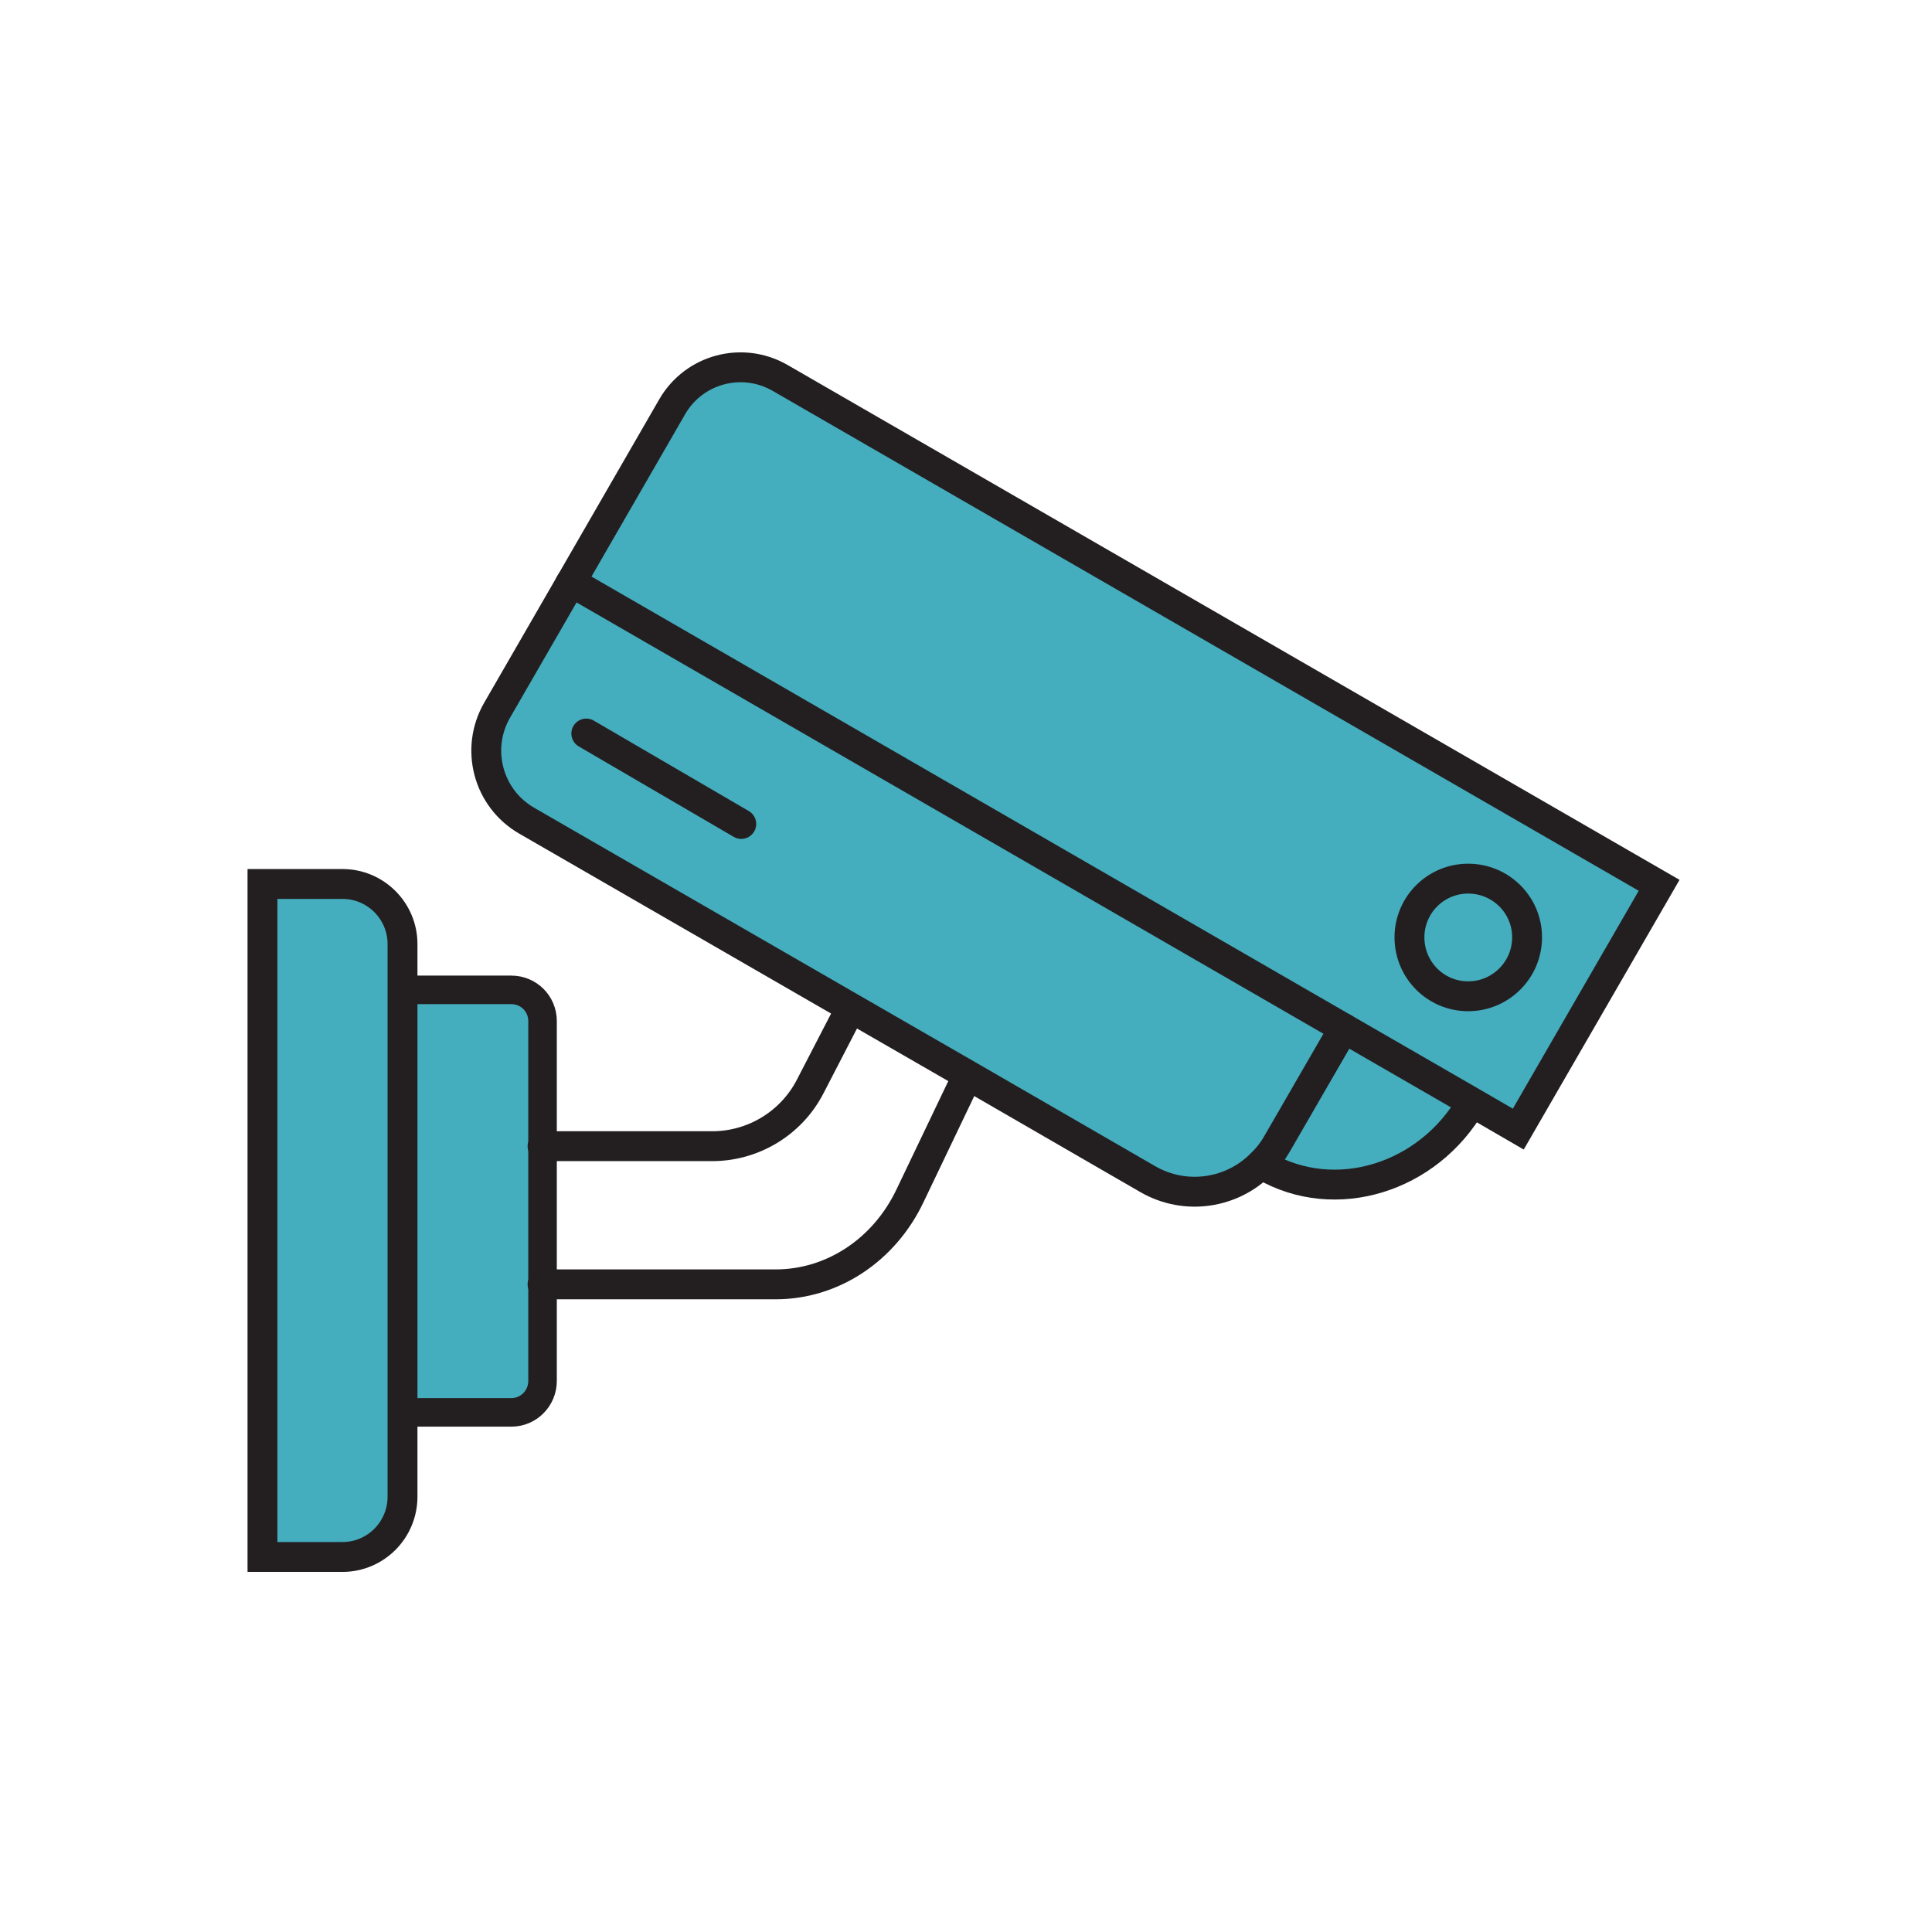
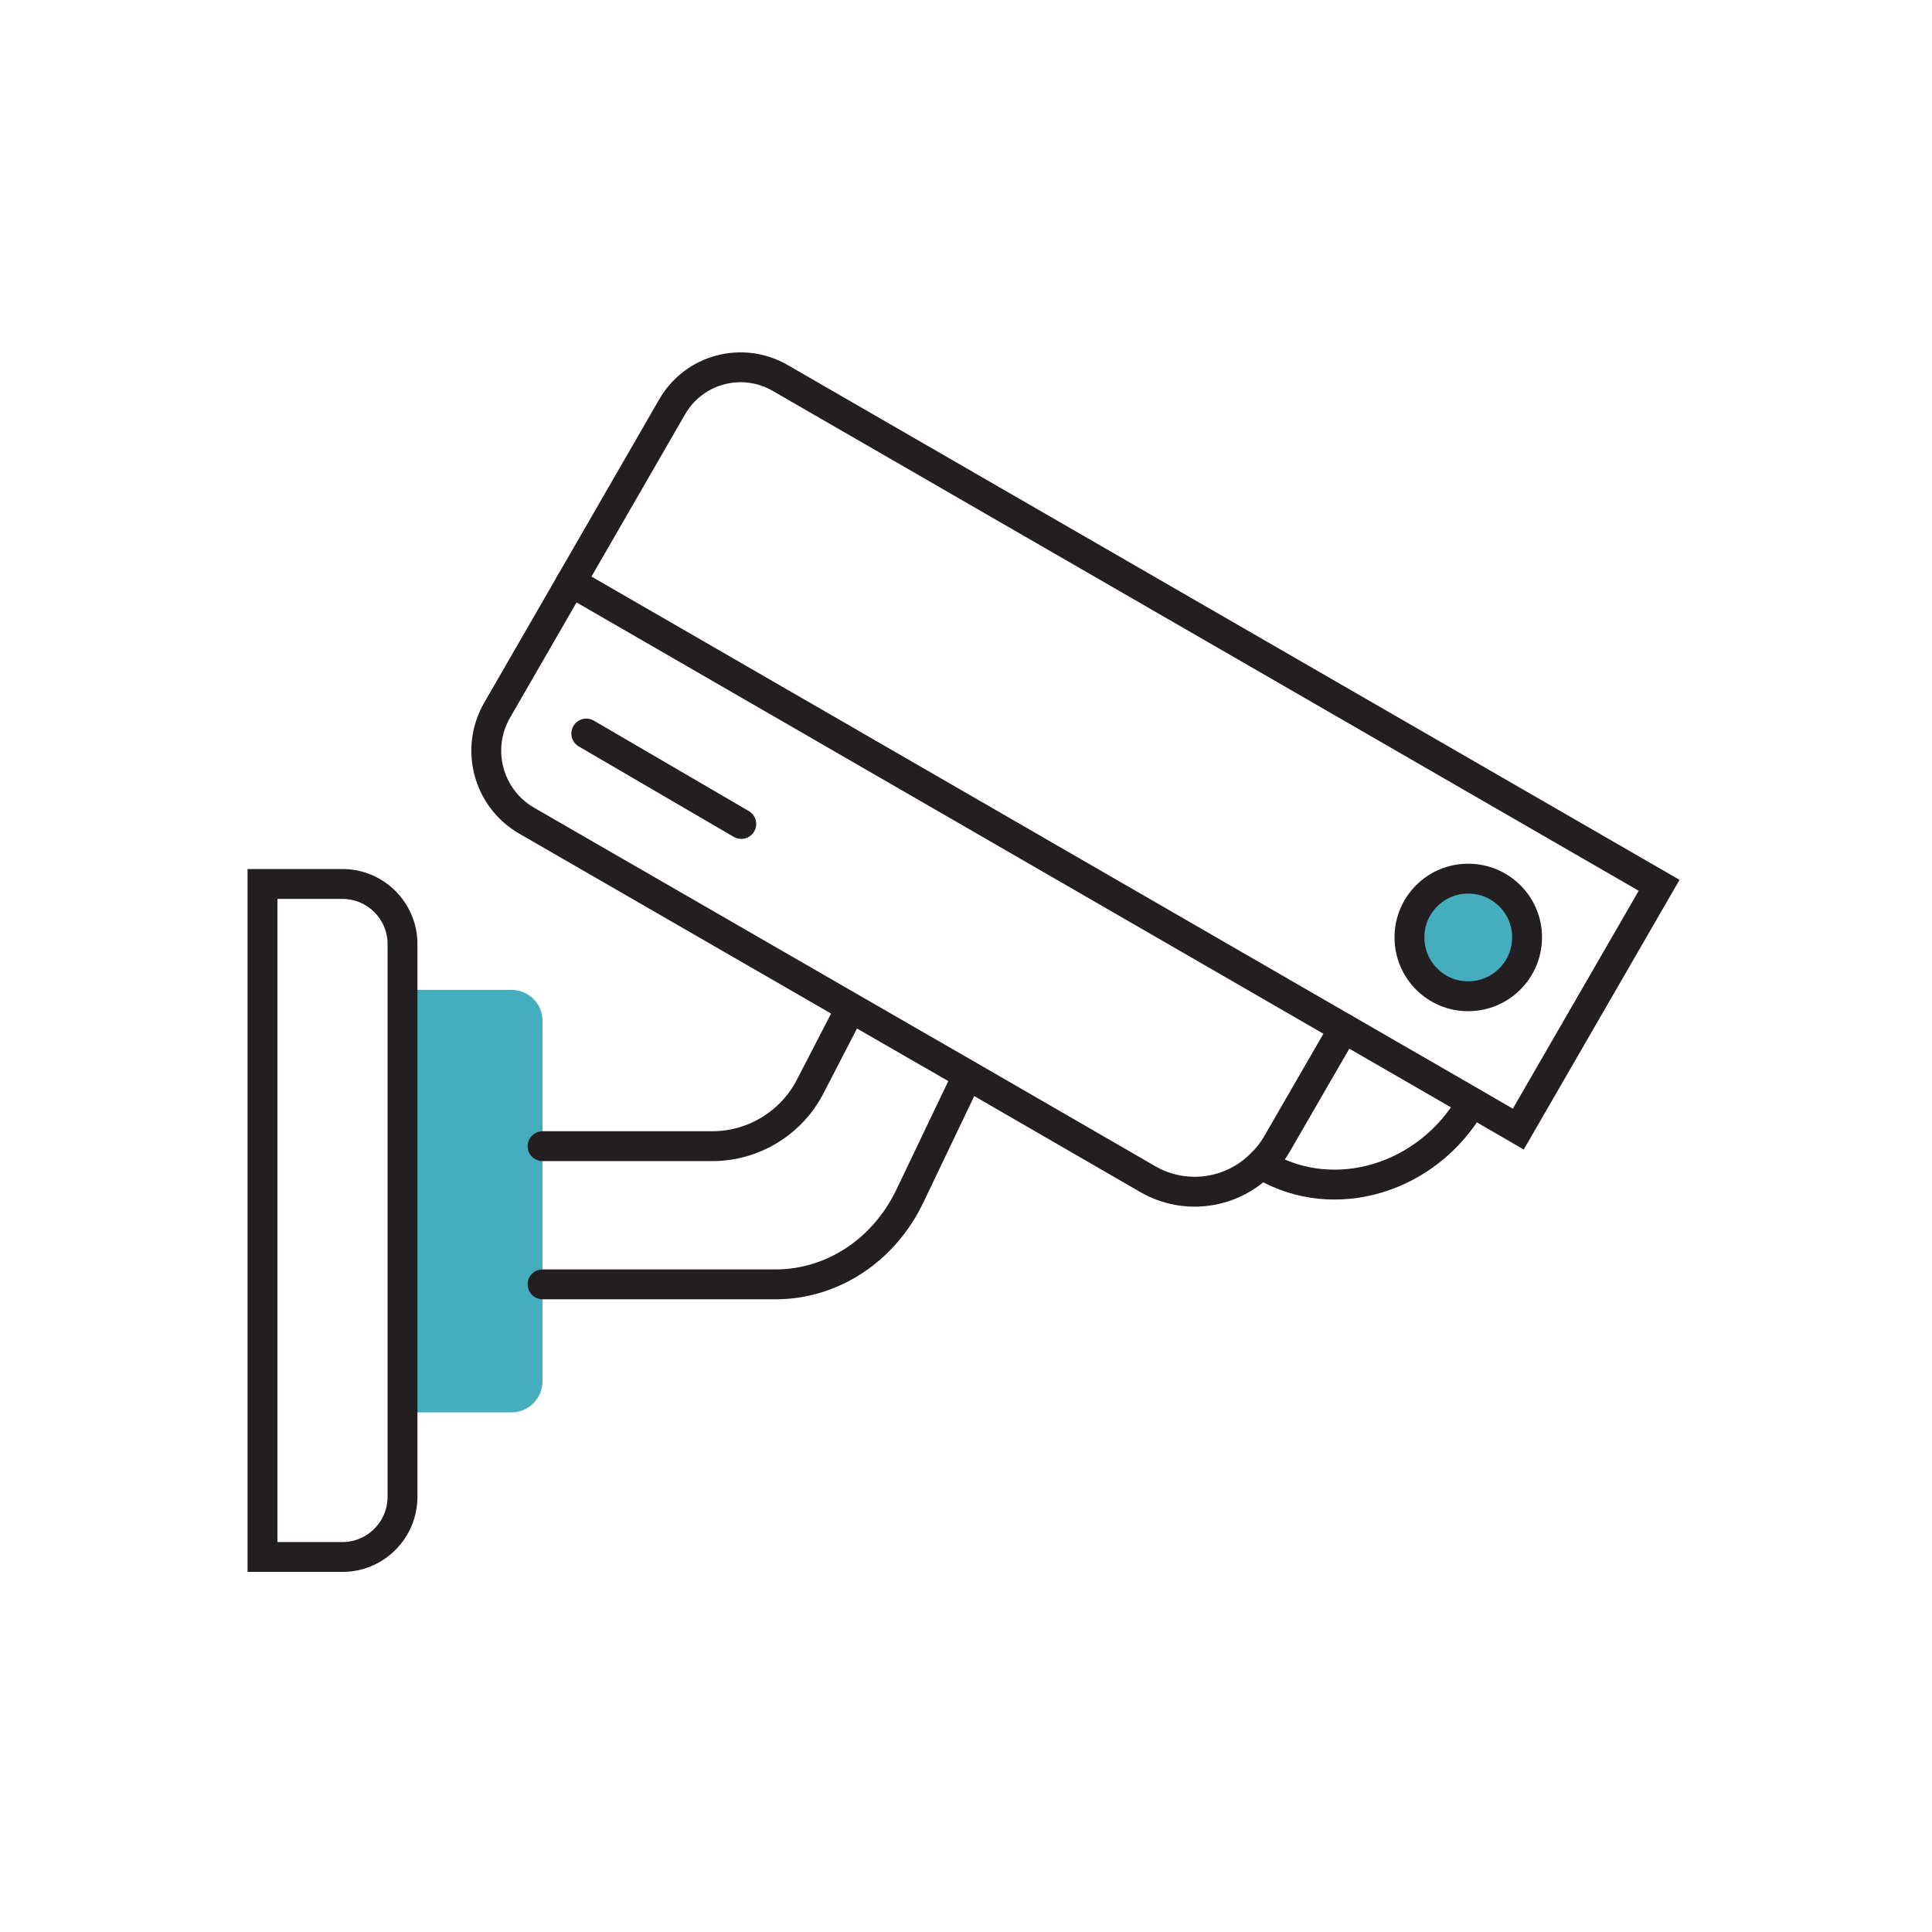
<svg xmlns="http://www.w3.org/2000/svg" id="Layer_4" data-name="Layer 4" viewBox="0 0 72.43 72.43">
  <defs>
    <style>
      .cls-1 {
        stroke-width: 1.07px;
      }

      .cls-1, .cls-2 {
        fill: none;
        stroke: #231f20;
        stroke-linecap: round;
        stroke-miterlimit: 10;
      }

      .cls-2 {
        stroke-width: 1.12px;
      }

      .cls-3 {
        fill: #44adbe;
        stroke-width: 0px;
      }
    </style>
  </defs>
  <g>
-     <path class="cls-3" d="M55.18,41.32v.02c-1.64,2.84-5.13,3.9-7.78,2.37l-.1-.09c.22-.21.41-.45.56-.71l2.52-4.36,4.8,2.77Z" />
    <path class="cls-3" d="M55.04,32.94c1.22,0,2.21.99,2.21,2.2s-.99,2.21-2.21,2.21-2.2-.99-2.2-2.21.98-2.2,2.2-2.2Z" />
-     <path class="cls-3" d="M62.2,33.19l-5.28,9.14-1.74-1.01-4.8-2.77-28.97-16.73,3.79-6.57c.82-1.42,2.63-1.9,4.05-1.08l32.95,19.02ZM57.25,35.14c0-1.21-.99-2.2-2.21-2.2s-2.2.99-2.2,2.2.98,2.21,2.2,2.21,2.21-.99,2.21-2.21Z" />
-     <path class="cls-3" d="M50.38,38.55l-2.52,4.36c-.15.26-.34.5-.56.71-1.09,1.12-2.85,1.41-4.28.58l-6.73-3.89-4.39-2.53-12.15-7.01c-1.46-.84-1.95-2.7-1.11-4.15l2.77-4.8,28.97,16.73Z" />
    <path class="cls-3" d="M20.34,48.15v3.62c0,.65-.52,1.18-1.17,1.18h-4.08v-15.84h4.08c.65,0,1.17.52,1.17,1.17v9.87Z" />
-     <path class="cls-3" d="M15.09,52.95v3.16c0,1.25-1.01,2.26-2.25,2.26h-3v-25.23h3c1.24,0,2.25,1.01,2.25,2.25v17.56Z" />
  </g>
  <g>
    <path class="cls-2" d="M15.09,52.95v3.16c0,1.25-1.01,2.26-2.25,2.26h-3v-25.23h3c1.24,0,2.25,1.01,2.25,2.25v17.56Z" />
-     <path class="cls-1" d="M15.09,37.11h4.08c.65,0,1.17.52,1.17,1.17v13.49c0,.65-.52,1.18-1.17,1.18h-4.08" />
    <path class="cls-2" d="M31.89,37.8l-1.52,2.94c-.71,1.37-2.13,2.23-3.67,2.23h-6.36" />
    <path class="cls-2" d="M36.21,40.45l-2.09,4.37c-.97,2.05-2.92,3.33-5.04,3.33h-8.74" />
    <path class="cls-2" d="M21.41,21.82l3.79-6.57c.82-1.42,2.63-1.9,4.05-1.08l32.95,19.02-5.28,9.14-1.74-1.01-4.8-2.77-28.97-16.73Z" />
    <path class="cls-2" d="M50.38,38.55l-2.52,4.36c-.15.26-.34.5-.56.71-1.09,1.12-2.85,1.41-4.28.58l-6.73-3.89-4.39-2.53-12.15-7.01c-1.46-.84-1.95-2.7-1.11-4.15l2.77-4.8" />
    <path class="cls-2" d="M55.17,41.34c-1.63,2.84-5.12,3.9-7.77,2.37" />
    <line class="cls-2" x1="21.98" y1="27.5" x2="27.79" y2="30.89" />
    <path class="cls-2" d="M52.84,35.14c0,1.22.98,2.21,2.2,2.21s2.21-.99,2.21-2.21-.99-2.2-2.21-2.2-2.2.99-2.2,2.2Z" />
  </g>
</svg>